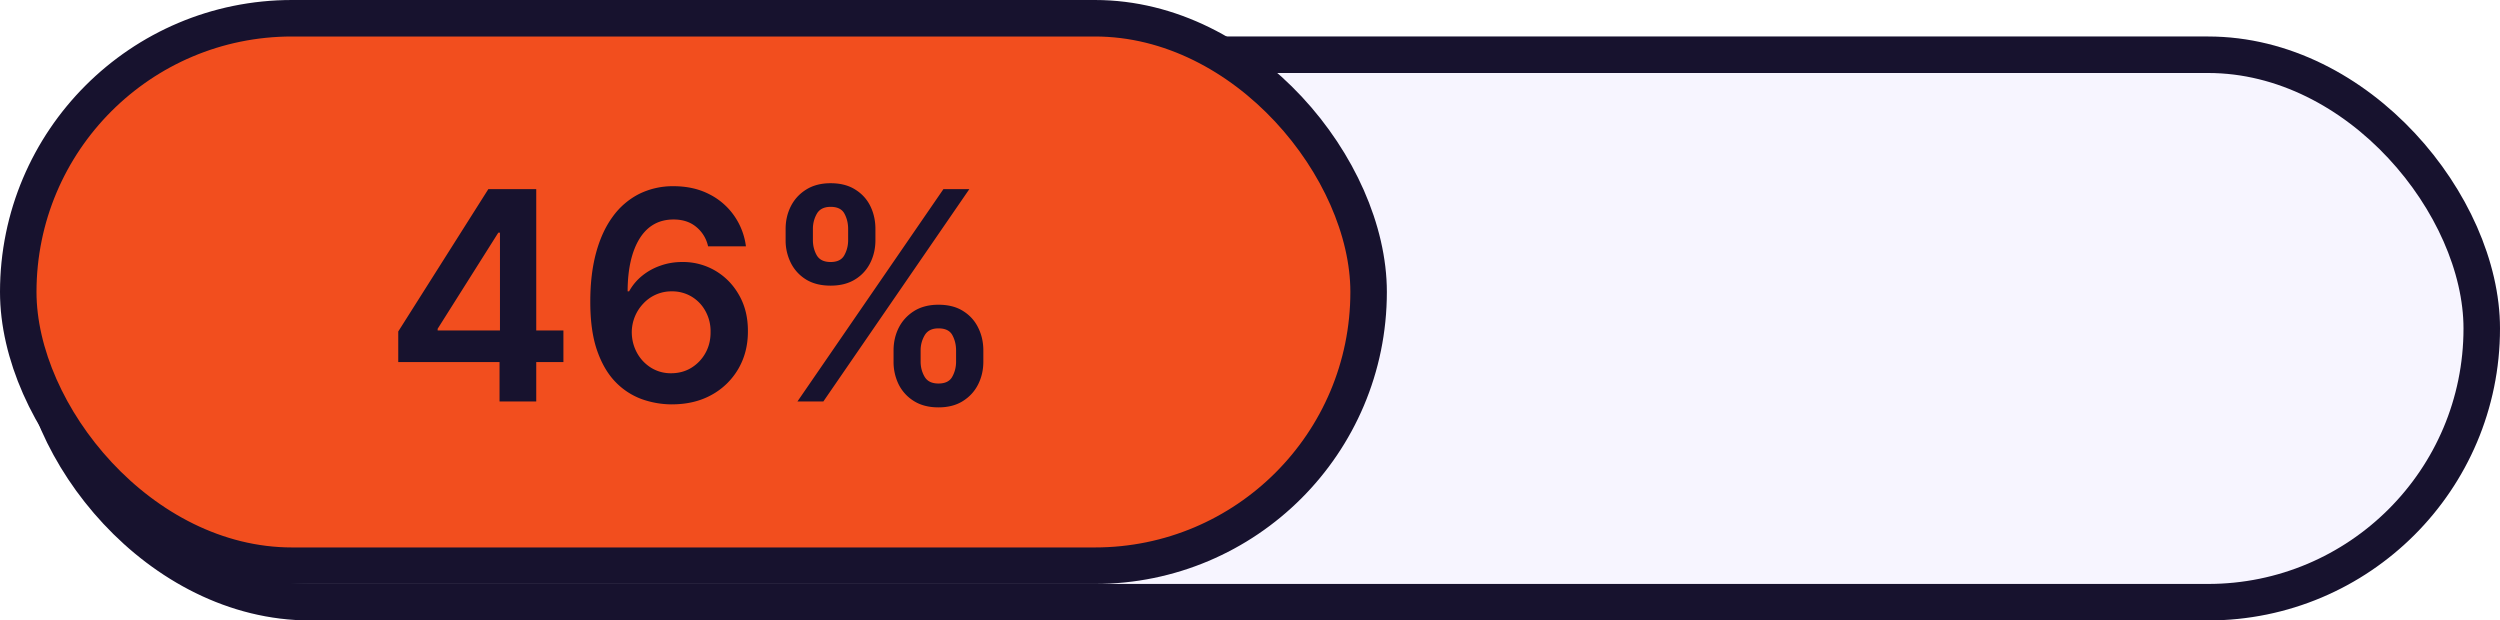
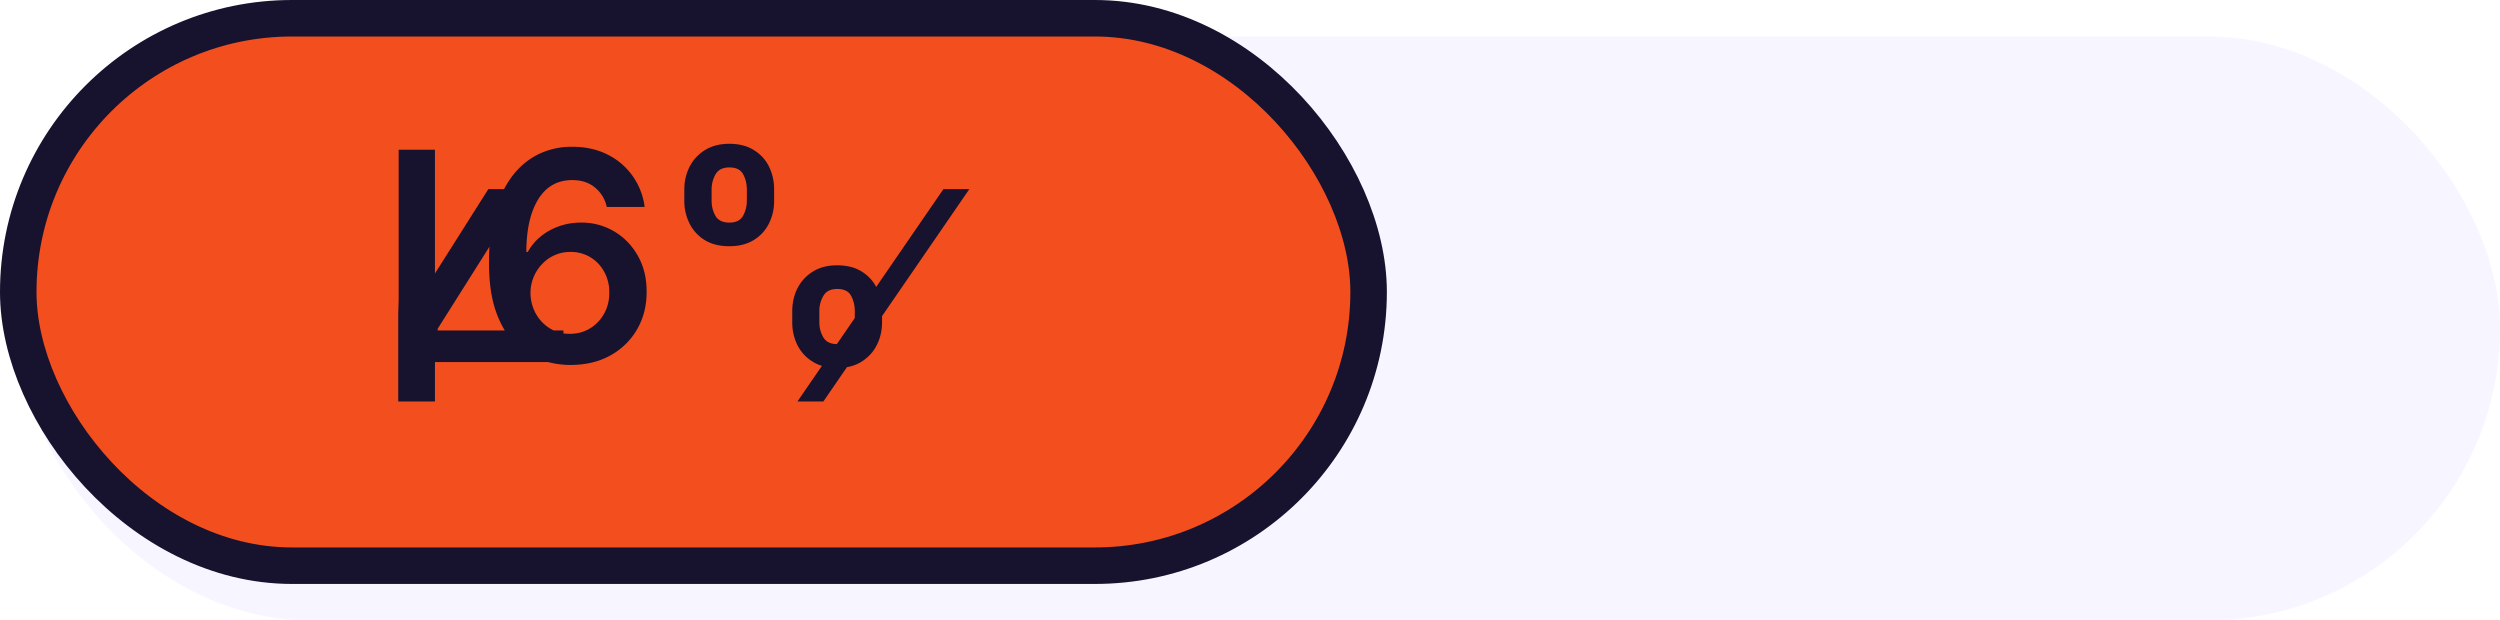
<svg xmlns="http://www.w3.org/2000/svg" width="137" height="34" fill="none">
  <g filter="url(#a)">
    <rect width="136" height="32" fill="#F7F5FF" rx="16" />
-     <rect width="134" height="30" x="1" y="1" stroke="#17122E" stroke-width="2" rx="15" />
  </g>
  <rect width="74" height="30" x="1" y="1" fill="#F24E1E" stroke="#17122E" stroke-width="2" rx="15" />
-   <path fill="#17122E" d="M21.824 19.84v-1.675l4.937-7.801h1.398v2.386h-.852l-3.324 5.267v.091h6.892v1.733h-9.051ZM27.375 22v-2.67l.023-.75v-8.216h1.988V22h-2.011Zm9.417.16a4.96 4.96 0 0 1-1.631-.29 3.835 3.835 0 0 1-1.432-.938c-.424-.436-.761-1.013-1.011-1.733-.25-.724-.373-1.62-.37-2.688 0-.996.107-1.884.319-2.664.212-.78.517-1.44.914-1.978a4.037 4.037 0 0 1 1.438-1.238 4.149 4.149 0 0 1 1.892-.427c.731 0 1.379.144 1.943.432a3.66 3.66 0 0 1 1.375 1.182 3.74 3.74 0 0 1 .648 1.682h-2.074a1.884 1.884 0 0 0-.653-1.068c-.326-.27-.739-.404-1.239-.404-.807 0-1.428.35-1.864 1.051-.431.701-.65 1.663-.653 2.887h.08c.185-.333.426-.62.721-.858a3.298 3.298 0 0 1 1-.551c.375-.133.77-.199 1.188-.199a3.49 3.49 0 0 1 1.835.489c.545.325.977.774 1.295 1.346.319.568.476 1.22.472 1.955.004.765-.17 1.452-.523 2.062a3.793 3.793 0 0 1-1.471 1.432c-.63.349-1.362.52-2.2.517Zm-.012-1.706c.413 0 .782-.1 1.108-.3a2.18 2.18 0 0 0 .773-.813c.19-.341.282-.724.278-1.148a2.26 2.26 0 0 0-.272-1.13 2.077 2.077 0 0 0-.756-.802 2.069 2.069 0 0 0-1.102-.295 2.095 2.095 0 0 0-1.551.665 2.29 2.29 0 0 0-.637 1.58c.004.405.099.778.284 1.119a2.2 2.2 0 0 0 .767.818 2.04 2.04 0 0 0 1.108.306Zm12.187-.636v-.614c0-.45.095-.865.284-1.244.193-.379.474-.684.84-.915.368-.23.813-.346 1.336-.346.538 0 .989.115 1.352.346.364.228.639.53.824.91.19.378.284.795.284 1.25v.613c0 .45-.094.866-.284 1.244-.19.38-.468.684-.835.915-.364.231-.81.347-1.34.347-.531 0-.98-.116-1.347-.347a2.257 2.257 0 0 1-.836-.915 2.79 2.79 0 0 1-.278-1.244Zm1.483-.614v.614c0 .3.072.574.216.824.144.25.398.375.761.375.368 0 .62-.123.756-.37.14-.25.21-.526.21-.829v-.614c0-.303-.066-.579-.199-.829-.132-.254-.388-.38-.767-.38-.356 0-.608.126-.755.38a1.6 1.6 0 0 0-.222.83Zm-7.398-6.045v-.614c0-.454.097-.87.29-1.25.193-.378.473-.681.84-.909.368-.23.813-.346 1.336-.346.534 0 .983.115 1.347.346.367.228.644.53.83.91.185.378.278.795.278 1.25v.613c0 .455-.095.871-.285 1.25a2.188 2.188 0 0 1-.829.903c-.367.228-.814.341-1.34.341-.535 0-.986-.113-1.353-.34a2.23 2.23 0 0 1-.83-.91 2.743 2.743 0 0 1-.284-1.244Zm1.495-.614v.614c0 .303.07.58.21.83.144.246.397.369.761.369s.614-.123.75-.37c.14-.25.21-.526.21-.829v-.614c0-.303-.066-.58-.199-.83-.132-.253-.386-.38-.76-.38-.36 0-.613.127-.757.38a1.657 1.657 0 0 0-.215.83ZM43.7 22l8-11.636h1.42L45.12 22H43.7Z" />
+   <path fill="#17122E" d="M21.824 19.84v-1.675l4.937-7.801h1.398v2.386h-.852l-3.324 5.267v.091h6.892v1.733h-9.051Zv-2.67l.023-.75v-8.216h1.988V22h-2.011Zm9.417.16a4.96 4.96 0 0 1-1.631-.29 3.835 3.835 0 0 1-1.432-.938c-.424-.436-.761-1.013-1.011-1.733-.25-.724-.373-1.62-.37-2.688 0-.996.107-1.884.319-2.664.212-.78.517-1.44.914-1.978a4.037 4.037 0 0 1 1.438-1.238 4.149 4.149 0 0 1 1.892-.427c.731 0 1.379.144 1.943.432a3.66 3.66 0 0 1 1.375 1.182 3.74 3.74 0 0 1 .648 1.682h-2.074a1.884 1.884 0 0 0-.653-1.068c-.326-.27-.739-.404-1.239-.404-.807 0-1.428.35-1.864 1.051-.431.701-.65 1.663-.653 2.887h.08c.185-.333.426-.62.721-.858a3.298 3.298 0 0 1 1-.551c.375-.133.77-.199 1.188-.199a3.49 3.49 0 0 1 1.835.489c.545.325.977.774 1.295 1.346.319.568.476 1.22.472 1.955.004.765-.17 1.452-.523 2.062a3.793 3.793 0 0 1-1.471 1.432c-.63.349-1.362.52-2.2.517Zm-.012-1.706c.413 0 .782-.1 1.108-.3a2.18 2.18 0 0 0 .773-.813c.19-.341.282-.724.278-1.148a2.26 2.26 0 0 0-.272-1.13 2.077 2.077 0 0 0-.756-.802 2.069 2.069 0 0 0-1.102-.295 2.095 2.095 0 0 0-1.551.665 2.29 2.29 0 0 0-.637 1.58c.004.405.099.778.284 1.119a2.2 2.2 0 0 0 .767.818 2.04 2.04 0 0 0 1.108.306Zm12.187-.636v-.614c0-.45.095-.865.284-1.244.193-.379.474-.684.84-.915.368-.23.813-.346 1.336-.346.538 0 .989.115 1.352.346.364.228.639.53.824.91.19.378.284.795.284 1.25v.613c0 .45-.094.866-.284 1.244-.19.38-.468.684-.835.915-.364.231-.81.347-1.34.347-.531 0-.98-.116-1.347-.347a2.257 2.257 0 0 1-.836-.915 2.79 2.79 0 0 1-.278-1.244Zm1.483-.614v.614c0 .3.072.574.216.824.144.25.398.375.761.375.368 0 .62-.123.756-.37.14-.25.21-.526.21-.829v-.614c0-.303-.066-.579-.199-.829-.132-.254-.388-.38-.767-.38-.356 0-.608.126-.755.38a1.6 1.6 0 0 0-.222.83Zm-7.398-6.045v-.614c0-.454.097-.87.29-1.25.193-.378.473-.681.84-.909.368-.23.813-.346 1.336-.346.534 0 .983.115 1.347.346.367.228.644.53.83.91.185.378.278.795.278 1.25v.613c0 .455-.095.871-.285 1.25a2.188 2.188 0 0 1-.829.903c-.367.228-.814.341-1.34.341-.535 0-.986-.113-1.353-.34a2.23 2.23 0 0 1-.83-.91 2.743 2.743 0 0 1-.284-1.244Zm1.495-.614v.614c0 .303.07.58.21.83.144.246.397.369.761.369s.614-.123.75-.37c.14-.25.21-.526.21-.829v-.614c0-.303-.066-.58-.199-.83-.132-.253-.386-.38-.76-.38-.36 0-.613.127-.757.38a1.657 1.657 0 0 0-.215.83ZM43.7 22l8-11.636h1.42L45.12 22H43.7Z" />
  <defs>
    <filter id="a" width="137" height="34" x="0" y="0" color-interpolation-filters="sRGB" filterUnits="userSpaceOnUse">
      <feFlood flood-opacity="0" result="BackgroundImageFix" />
      <feColorMatrix in="SourceAlpha" result="hardAlpha" values="0 0 0 0 0 0 0 0 0 0 0 0 0 0 0 0 0 0 127 0" />
      <feOffset dx="1" dy="2" />
      <feComposite in2="hardAlpha" operator="out" />
      <feColorMatrix values="0 0 0 0 0.09 0 0 0 0 0.071 0 0 0 0 0.18 0 0 0 1 0" />
      <feBlend in2="BackgroundImageFix" result="effect1_dropShadow_605_1272" />
      <feBlend in="SourceGraphic" in2="effect1_dropShadow_605_1272" result="shape" />
    </filter>
  </defs>
</svg>